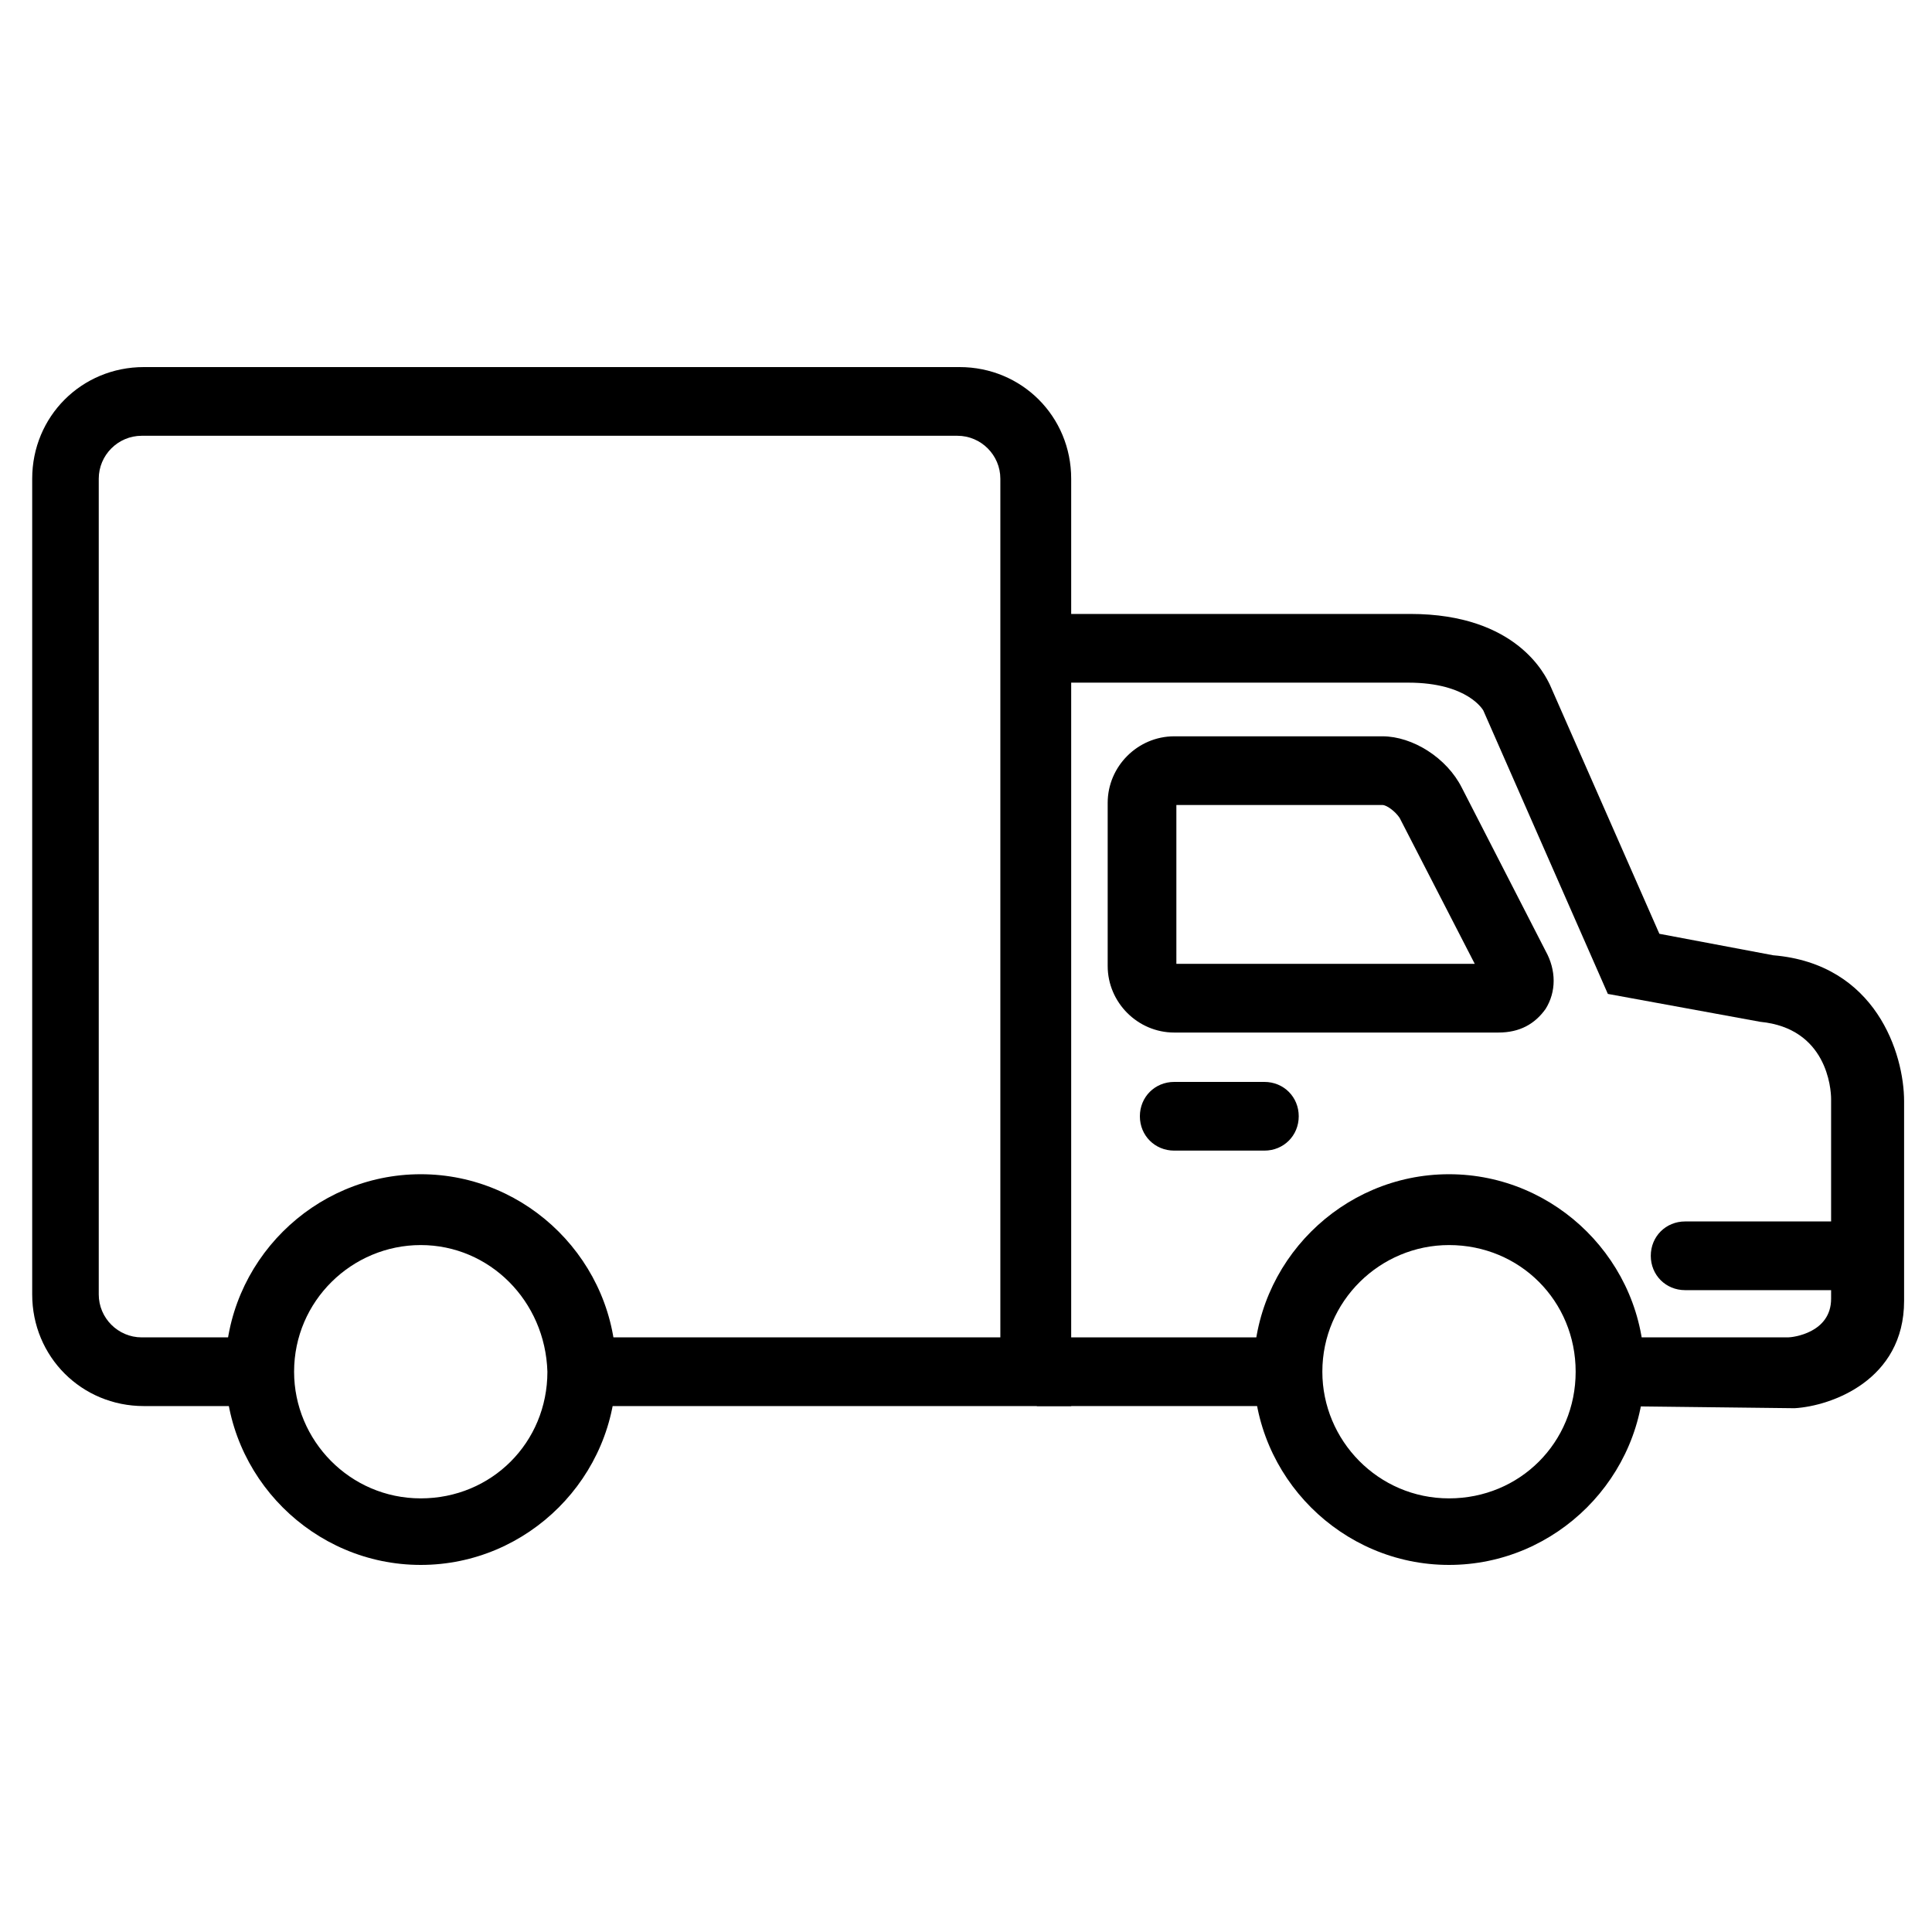
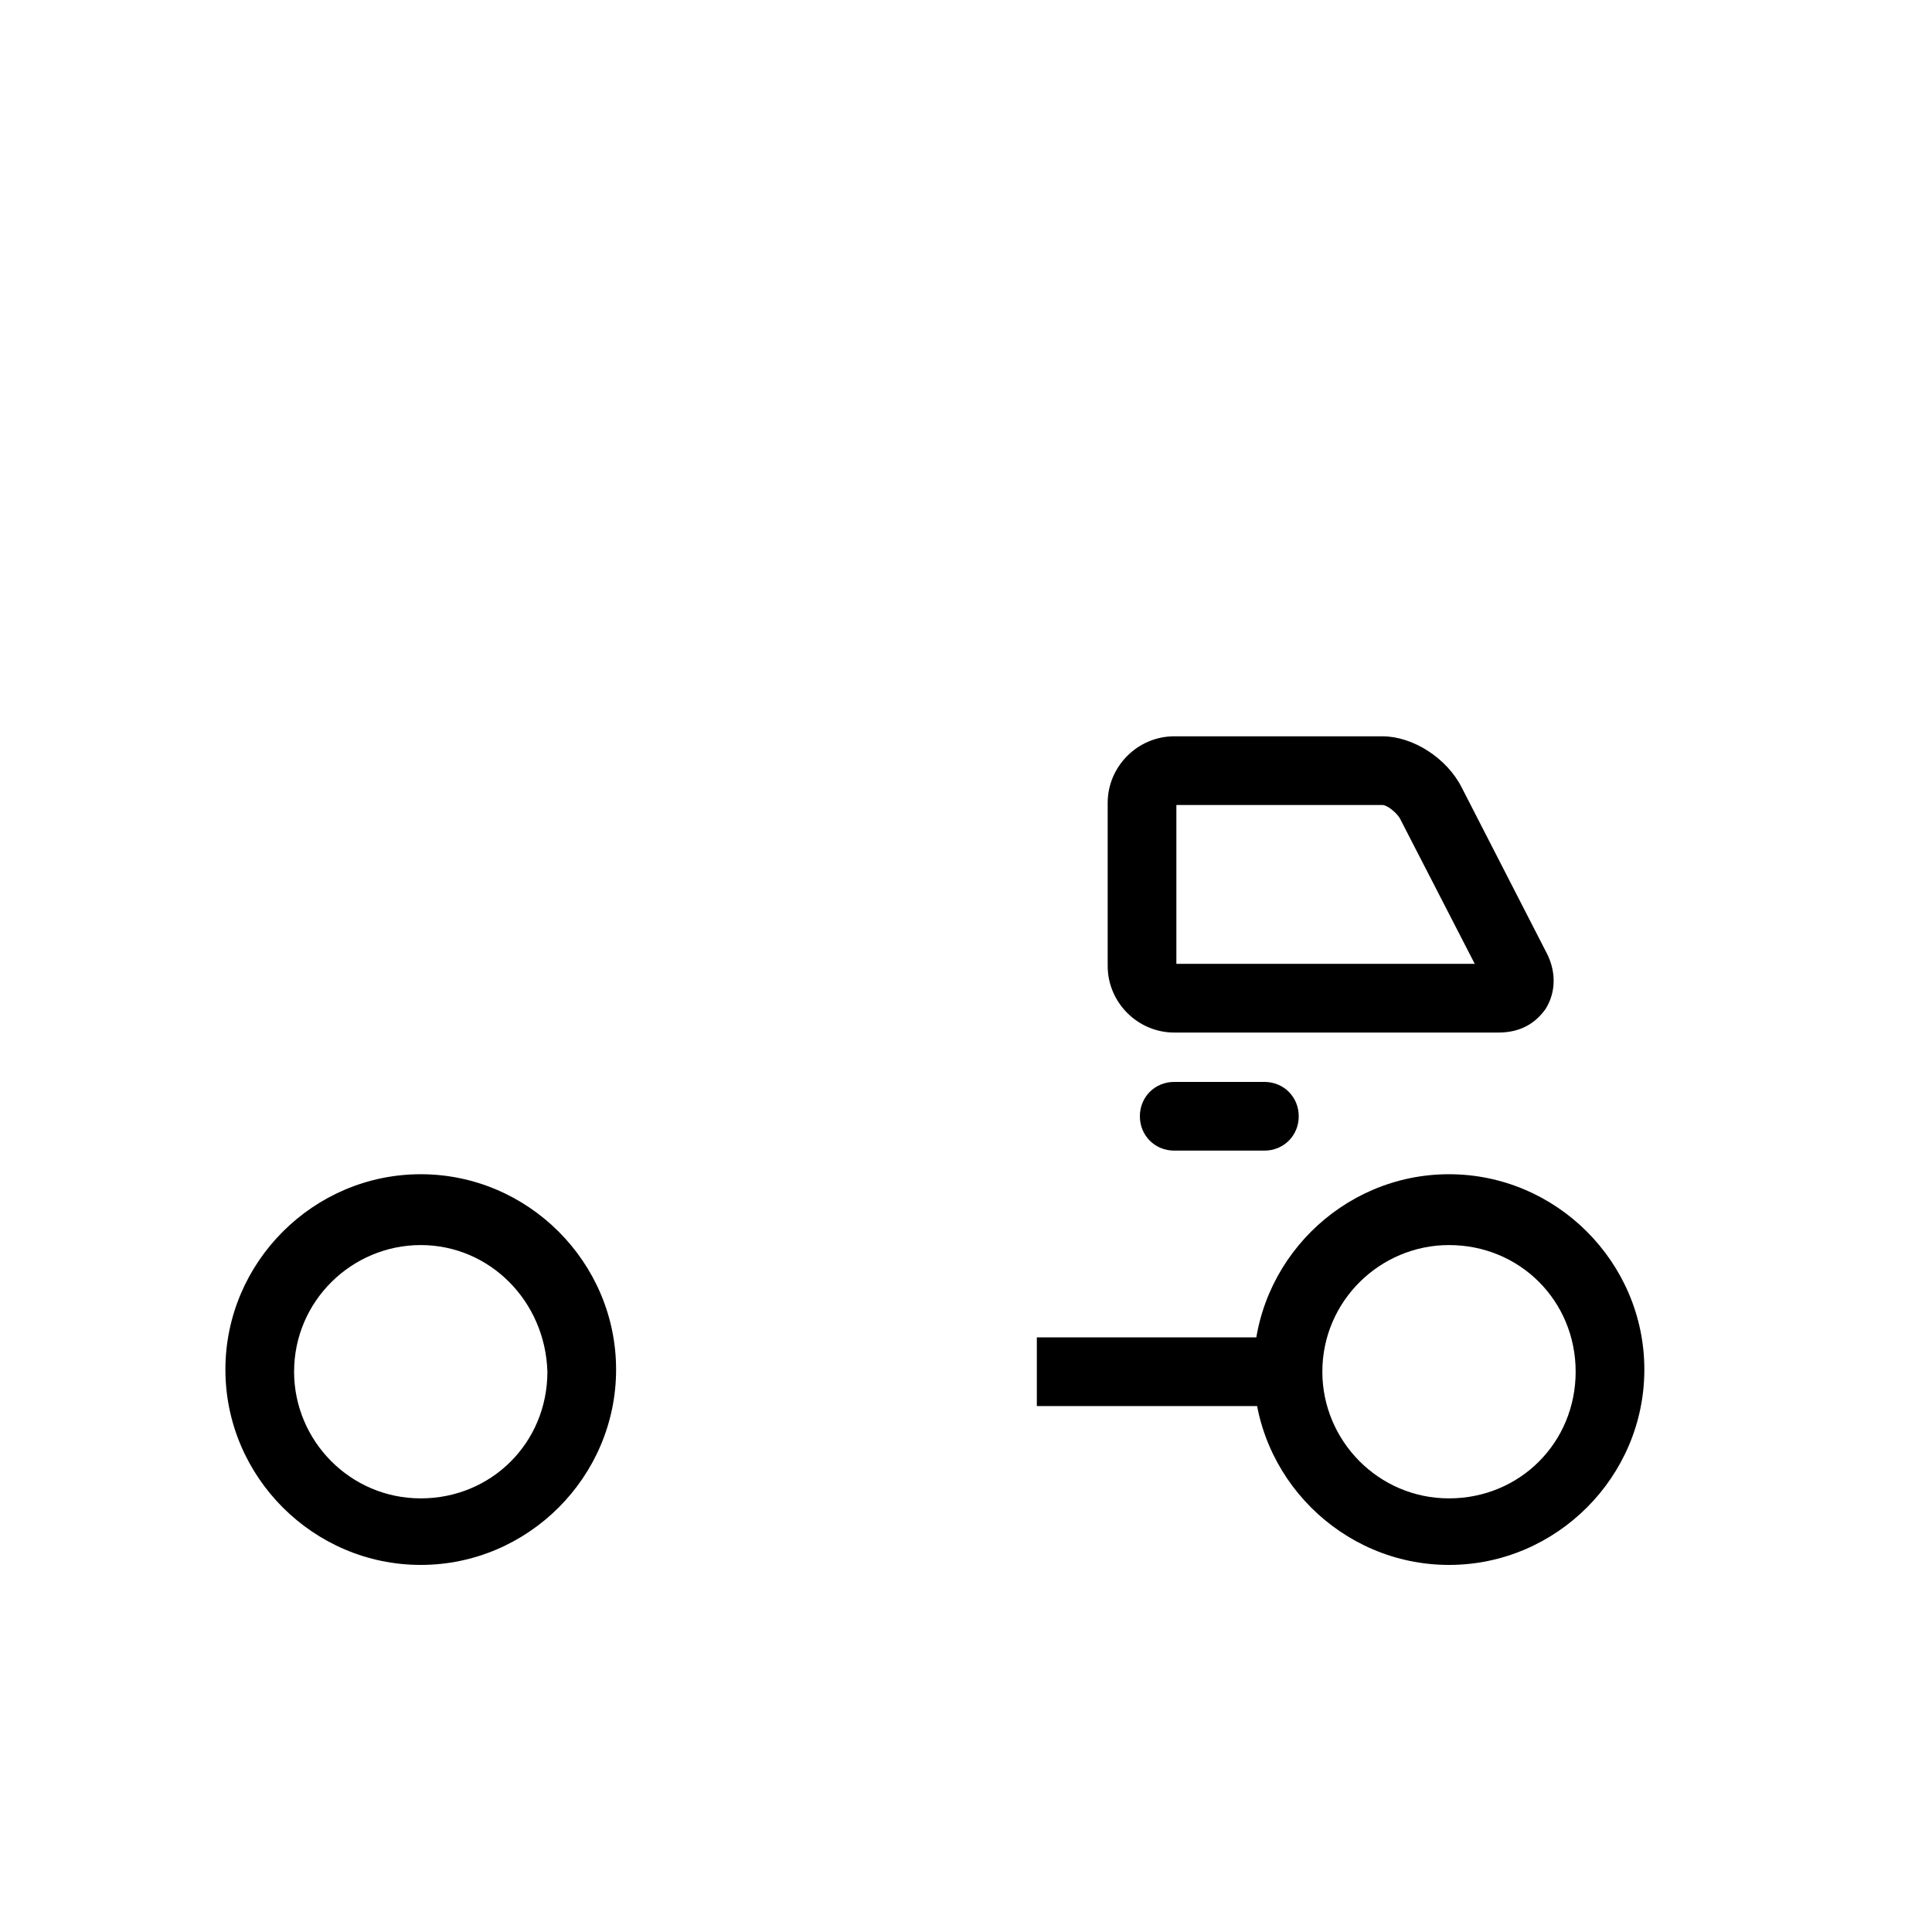
<svg xmlns="http://www.w3.org/2000/svg" version="1.1" id="Layer_1" x="0px" y="0px" width="90px" height="90px" viewBox="0 0 90 90" style="enable-background:new 0 0 90 90;" xml:space="preserve">
  <g>
    <path d="M19.6,72.9c-5,0-9.1-4.1-9.1-9.1s4.1-9.1,9.1-9.1c5,0,9.1,4.1,9.1,9.1S24.6,72.9,19.6,72.9z M19.6,58   c-3.2,0-5.9,2.6-5.9,5.9c0,3.2,2.6,5.9,5.9,5.9s5.9-2.6,5.9-5.9C25.4,60.6,22.8,58,19.6,58z" />
    <path d="M67.5,72.9c-5,0-9.1-4.1-9.1-9.1s4.1-9.1,9.1-9.1c5,0,9.1,4.1,9.1,9.1S72.5,72.9,67.5,72.9z M67.5,58   c-3.2,0-5.9,2.6-5.9,5.9c0,3.2,2.6,5.9,5.9,5.9s5.9-2.6,5.9-5.9C73.4,60.6,70.8,58,67.5,58z" />
-     <path d="M49.9,65.5H27v-3.2h19.6v-40c0-1.1-0.9-2-2-2h-38c-1.1,0-2,0.9-2,2v38c0,1.1,0.9,2,2,2h5.4v3.2H6.7c-2.9,0-5.2-2.3-5.2-5.2   v-38c0-2.9,2.3-5.2,5.2-5.2h38c2.9,0,5.2,2.3,5.2,5.2V65.5z" />
    <rect x="48.3" y="62.3" width="11.8" height="3.2" />
-     <path d="M75,65.5v-3.2h8.3c0.2,0,2-0.2,2-1.8v-9.3c0-0.5-0.2-3.3-3.3-3.6l-7.1-1.3l-5.8-13.2c0,0-0.7-1.3-3.5-1.3H48.3v-3.2h17.4   c5,0,6.3,2.9,6.5,3.3l5.1,11.6l5.3,1c4.8,0.4,6.1,4.6,6.1,6.8v9.3c0,3.7-3.4,4.9-5.1,5L75,65.5z" />
    <path d="M69.8,48.1H54.7c-1.7,0-3.1-1.4-3.1-3.1v-7.6c0-1.7,1.4-3.1,3.1-3.1h9.7c1.4,0,3,1,3.7,2.4l3.9,7.6c0.5,0.9,0.5,1.9,0,2.7   C71.5,47.7,70.8,48.1,69.8,48.1z M69.1,45.7C69.1,45.7,69.1,45.7,69.1,45.7l1.4-0.7L69.1,45.7z M54.9,44.9h13.8l-3.5-6.8   c-0.2-0.3-0.6-0.6-0.8-0.6h-9.6V44.9z" />
-     <path d="M86.5,60.1h-8c-0.9,0-1.6-0.7-1.6-1.6c0-0.9,0.7-1.6,1.6-1.6h8c0.9,0,1.6,0.7,1.6,1.6C88.1,59.3,87.4,60.1,86.5,60.1z" />
    <path d="M58.9,53.6h-4.2c-0.9,0-1.6-0.7-1.6-1.6s0.7-1.6,1.6-1.6h4.2c0.9,0,1.6,0.7,1.6,1.6S59.8,53.6,58.9,53.6z" />
  </g>
</svg>